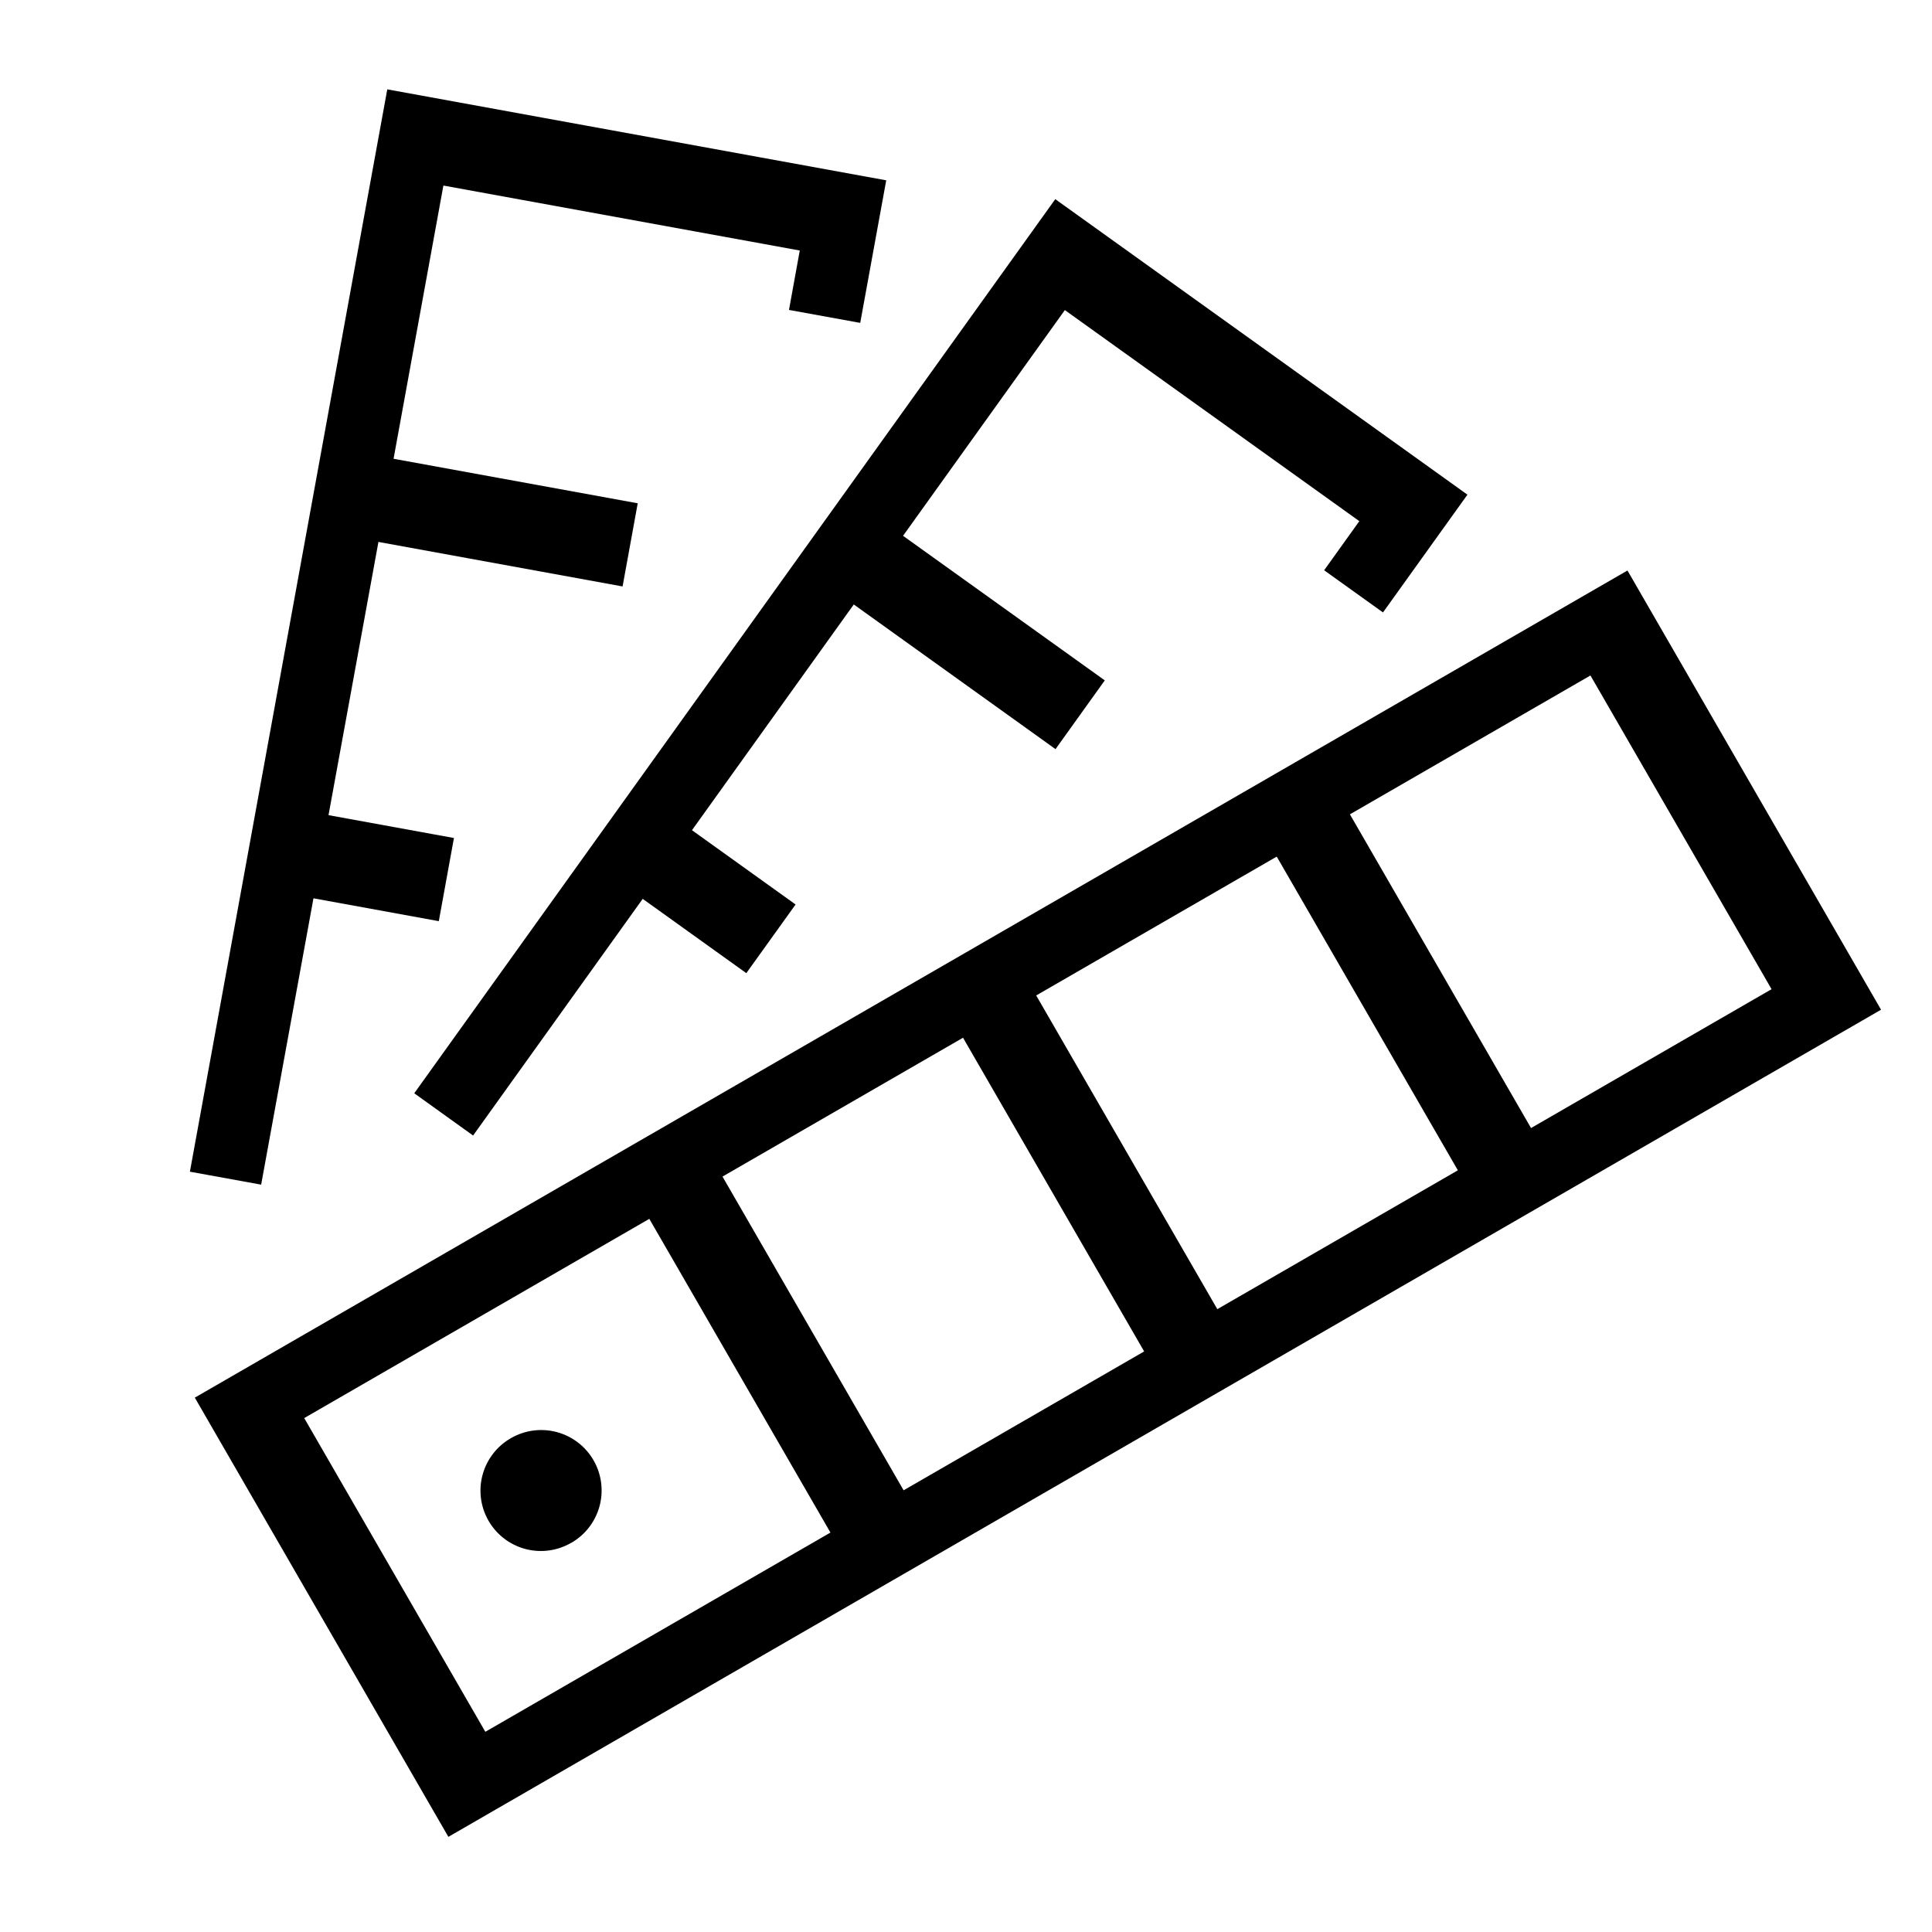
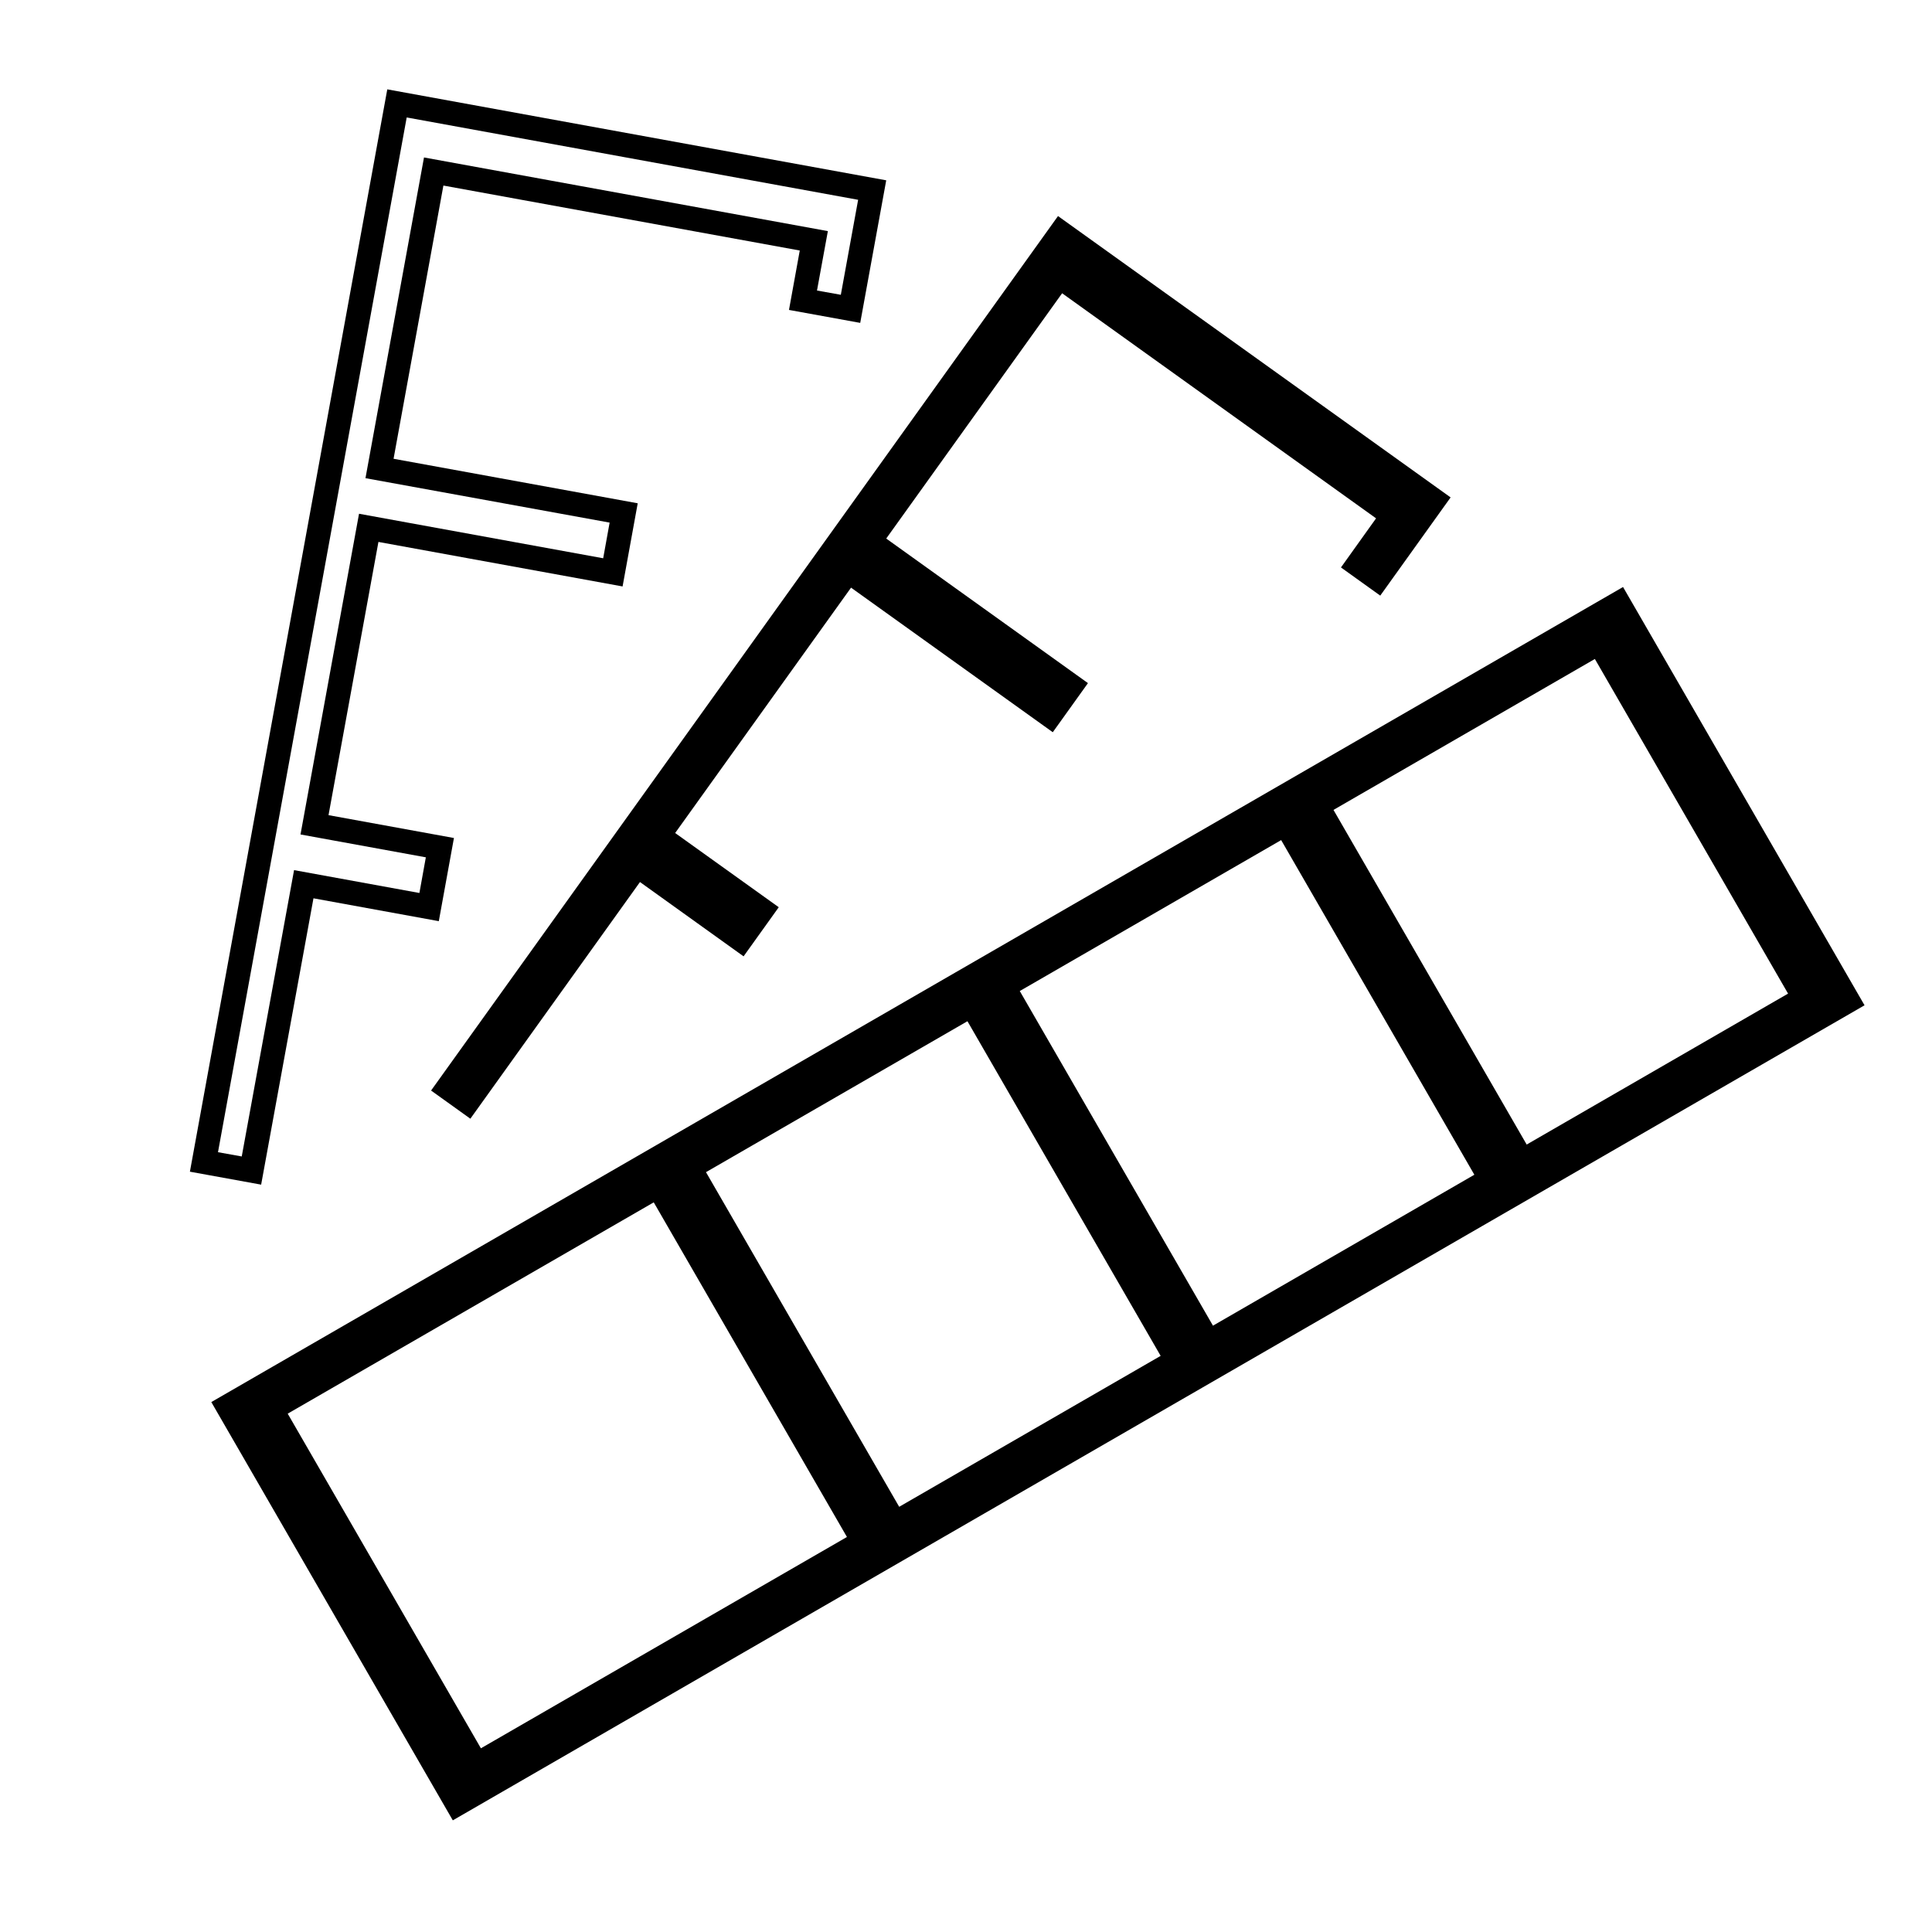
<svg xmlns="http://www.w3.org/2000/svg" width="24" height="24" viewBox="0 0 24 24">
  <path fill-rule="evenodd" d="m13.194 3.643 3.9 2.796-.436.61.488.35.874-1.22-4.877-3.495-7.788 10.863.488.35 2.107-2.94 1.287.923.437-.61-1.287-.922L10.572 7.3l2.506 1.796.437-.61-2.506-1.796 2.185-3.047Z" clip-rule="evenodd" />
-   <path fill-rule="evenodd" d="m13.109 2.474 5.12 3.671-1.049 1.463-.731-.524.437-.61-3.658-2.622-2.01 2.804 2.506 1.796-.612.854-2.506-1.797-2.01 2.804 1.287.923-.612.853-1.287-.923-2.107 2.94-.731-.525 7.963-11.107Zm.069.419-7.614 10.62.244.174 2.107-2.94 1.287.923.262-.365-1.286-.923 2.36-3.291 2.505 1.796.262-.366L10.8 6.725l2.36-3.292 4.144 2.972-.437.61.244.174.7-.975-4.633-3.321ZM5.387 2.13l4.723.861-.135.738.59.108.27-1.476-5.903-1.076-2.398 13.15.59.107.649-3.558 1.557.284.135-.738-1.558-.284.673-3.689 3.033.553.135-.737-3.033-.554.672-3.689Z" clip-rule="evenodd" />
  <path fill-rule="evenodd" d="m4.811 1.11 6.198 1.13-.323 1.771-.885-.161.134-.738-4.427-.807-.619 3.394 3.033.553-.188 1.033-3.033-.553-.62 3.394 1.558.284-.188 1.033-1.557-.284-.65 3.557-.885-.161L4.811 1.11Zm.241.35L2.708 14.313l.295.053.65-3.557 1.557.284.08-.443-1.557-.284.727-3.984 3.033.553.08-.443L4.54 5.94l.727-3.984 5.017.915-.135.738.296.053.215-1.18-5.608-1.023Zm17.16 10.883-2.4-4.157-3.247 1.875 2.4 4.157 3.247-1.875ZM2.625 17.417l3 5.196 17.537-10.125-3-5.196L2.625 17.417Zm12.443-.949 3.247-1.875-2.4-4.157-3.247 1.875 2.4 4.157Zm-3.05-3.782L8.77 14.561l2.4 4.157 3.248-1.875-2.4-4.157Zm-1.497 6.407-2.4-4.157-4.547 2.625 2.4 4.157 4.547-2.625Z" clip-rule="evenodd" />
-   <path fill-rule="evenodd" d="m20.217 7.087 3.15 5.456L5.57 22.818l-3.15-5.456L20.217 7.087Zm-.11.41L2.83 17.472l2.85 4.936 17.277-9.975-2.85-4.936Zm-.24.484 2.55 4.417-3.507 2.025-2.55-4.416 3.507-2.026Zm-.11.41-2.988 1.725 2.25 3.897 2.988-1.725-2.25-3.897Zm-3.787 1.84 2.55 4.417-3.507 2.025-2.55-4.416 3.507-2.025Zm-.11.41-2.988 1.725 2.25 3.897 2.988-1.725-2.25-3.897Zm-3.787 1.84 2.55 4.417-3.508 2.025-2.55-4.416 3.508-2.025Zm-.11.41-2.988 1.725 2.25 3.897 2.988-1.725-2.25-3.897Zm-3.787 1.84 2.55 4.417-4.807 2.775-2.55-4.416 4.807-2.776Zm-.11.41-4.287 2.475 2.25 3.897 4.287-2.475-2.25-3.897Z" clip-rule="evenodd" />
-   <path d="M7.098 19.164a.75.75 0 1 1-.75-1.299.75.75 0 0 1 .75 1.3Z" />
</svg>